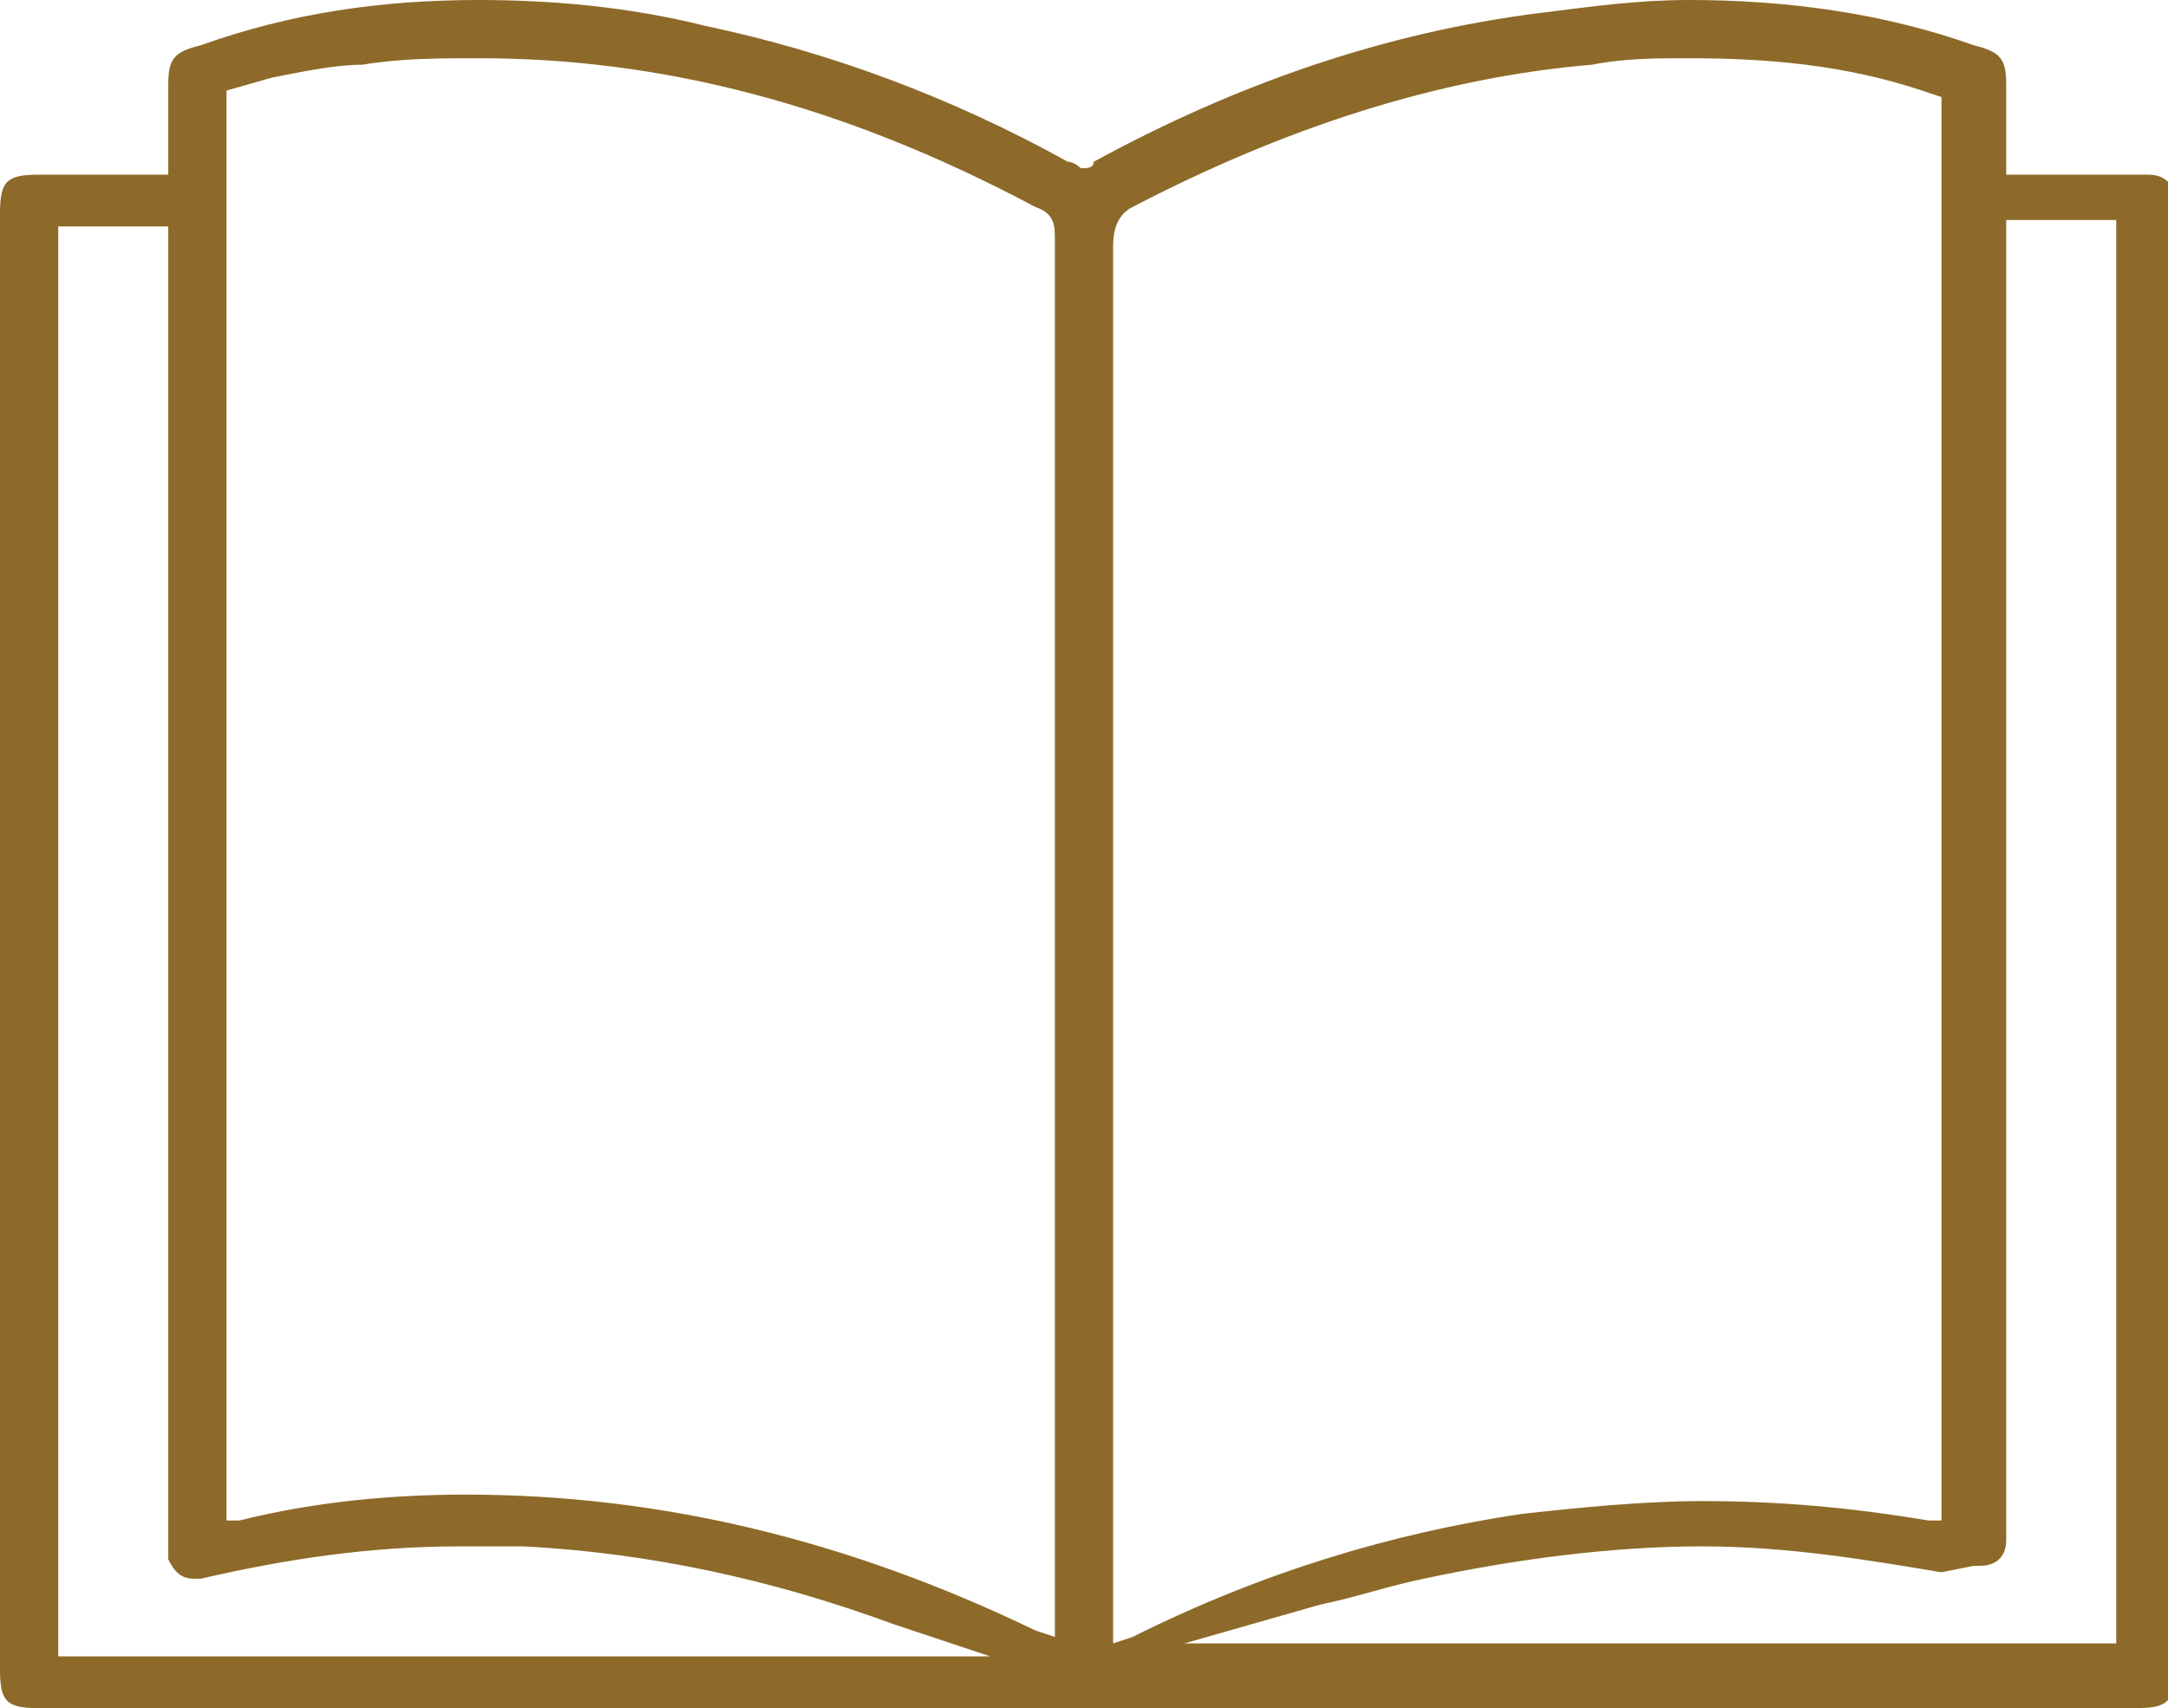
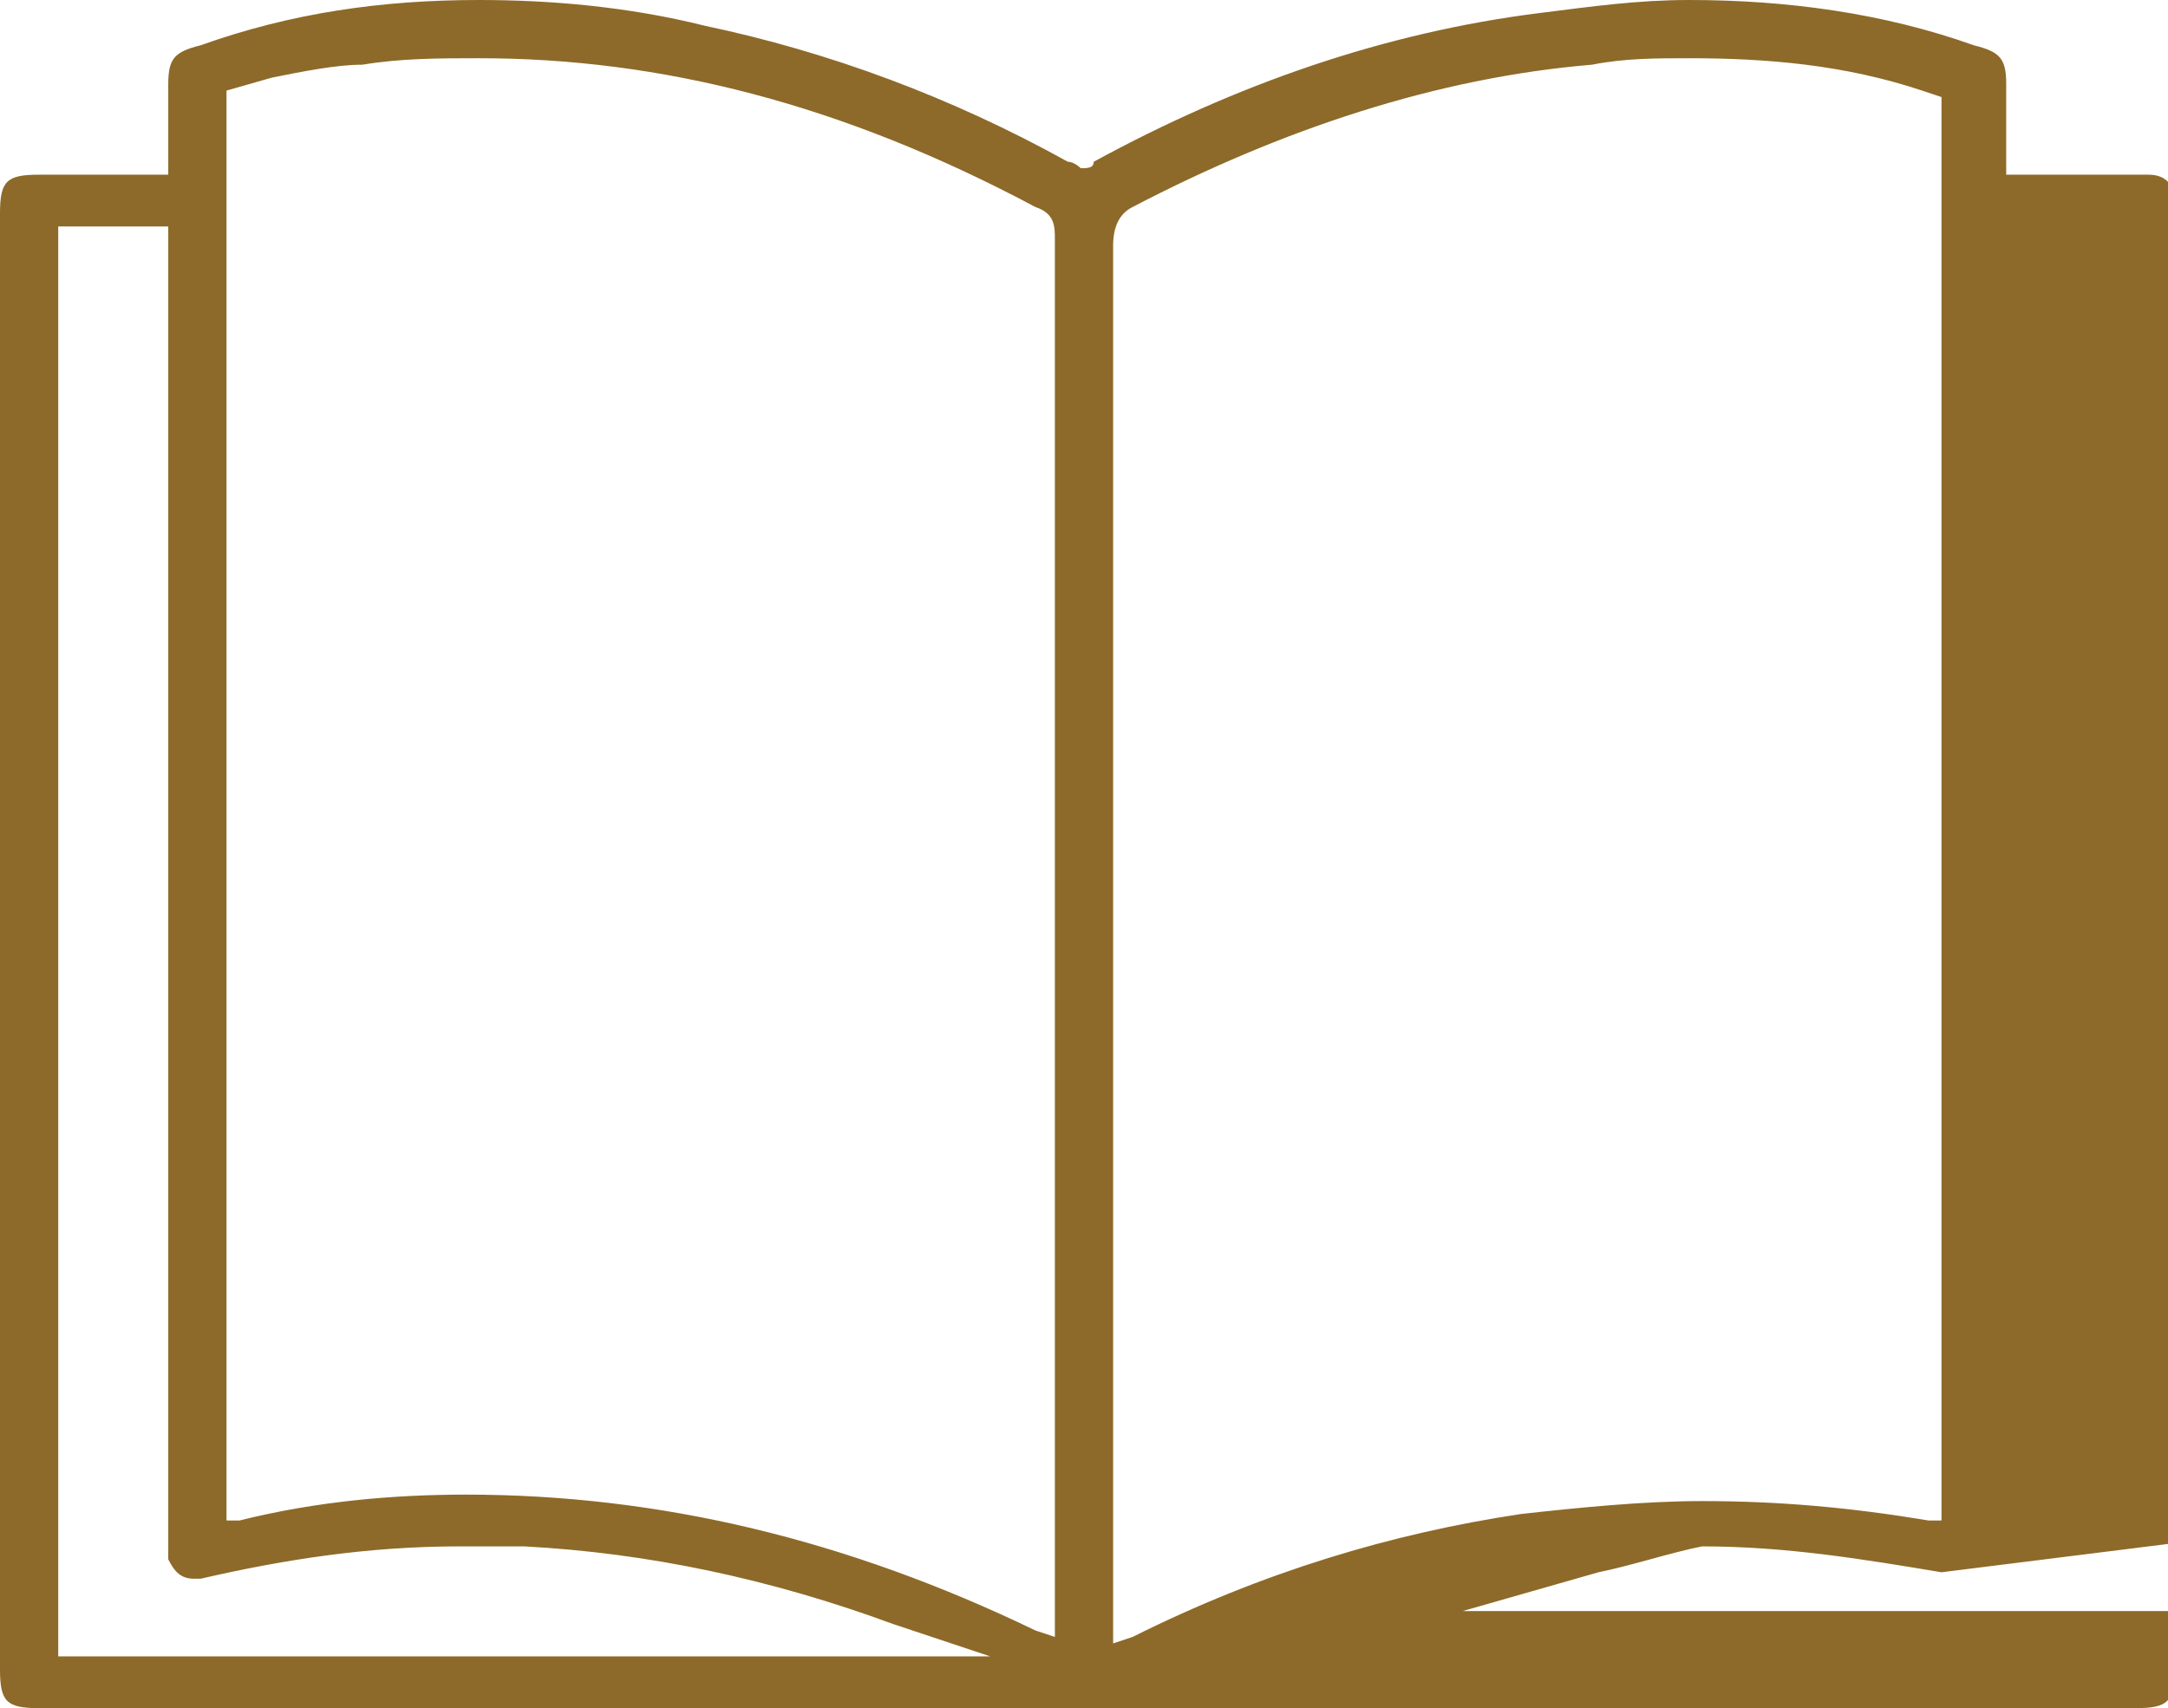
<svg xmlns="http://www.w3.org/2000/svg" version="1.1" x="0px" y="0px" viewBox="0 0 33.5 26.4" style="enable-background:new 0 0 33.5 26.4;" xml:space="preserve">
  <style type="text/css">
	.st0{fill:#8D6A29;}
	.st1{fill:#FFF200;}
	.st2{fill:#493728;}
	.st3{fill:#8C8934;}
	.st4{fill:#F5C400;}
	.st5{fill:none;stroke:#F5C400;stroke-width:1.116;stroke-miterlimit:10;}
	.st6{fill:none;stroke:#F5C400;stroke-miterlimit:10;}
	.st7{fill:#493728;stroke:#493728;stroke-width:0.818;stroke-miterlimit:10;}
	.st8{fill:#493728;stroke:#F8F4F1;stroke-width:0.401;stroke-miterlimit:2;}
	.st9{fill:none;stroke:#F5C400;stroke-width:1.701;stroke-miterlimit:10;}
	.st10{fill:#8C8934;stroke:#8C8934;stroke-width:4;stroke-miterlimit:10;}
	.st11{fill:none;stroke:#8C8934;stroke-width:3;stroke-miterlimit:10;}
	.st12{fill:#F5C400;stroke:#F5C400;stroke-width:2.38;stroke-miterlimit:10;}
	.st13{fill:none;stroke:#F5C400;stroke-width:3;stroke-miterlimit:10;}
	.st14{fill:#8D6A29;stroke:#8D6A29;stroke-width:5;stroke-miterlimit:10;}
	.st15{fill:none;stroke:#8D6A29;stroke-width:3;stroke-miterlimit:10;}
	.st16{fill:#8C8934;stroke:#8C8934;stroke-width:3.122;stroke-miterlimit:10;}
	.st17{fill:#8C8934;stroke:#8C8934;stroke-width:2.835;stroke-miterlimit:10;}
	.st18{fill:#F5C400;stroke:#F5C400;stroke-width:0.623;stroke-miterlimit:10;}
	.st19{fill:#8D6A29;stroke:#8D6A29;stroke-width:0.5;stroke-miterlimit:10;}
	.st20{fill:#8D6A29;stroke:#8D6A29;stroke-width:1.114;stroke-miterlimit:10;}
	.st21{fill:#8D6A29;stroke:#8D6A29;stroke-width:0.613;stroke-miterlimit:10;}
	.st22{fill:none;stroke:#8D6A29;stroke-width:2.5;stroke-miterlimit:10;}
	.st23{fill:#8D6A29;stroke:#8D6A29;stroke-width:0.142;stroke-miterlimit:10;}
	.st24{fill:none;stroke:#8D6A29;stroke-width:1.134;stroke-miterlimit:10;}
	.st25{fill:#493728;stroke:#493728;stroke-width:0.142;stroke-miterlimit:10;}
</style>
  <g id="foni">
</g>
  <g id="Layer_2">
</g>
  <g id="Grid">
</g>
  <g id="ფონი">
</g>
  <g id="masala">
    <g>
-       <path class="st0" d="M0.6,26.4c-0.5,0-0.6-0.1-0.6-0.6V3.3c0-0.5,0.1-0.6,0.6-0.6l2,0V1.3c0-0.4,0.1-0.5,0.5-0.6    C4.5,0.2,5.9,0,7.4,0c1.1,0,2.3,0.1,3.5,0.4c1.9,0.4,3.8,1.1,5.6,2.1c0.1,0,0.2,0.1,0.2,0.1c0.1,0,0.2,0,0.2-0.1    c2.2-1.2,4.5-2,6.9-2.3C24.6,0.1,25.3,0,26.1,0c1.5,0,3,0.2,4.4,0.7c0.4,0.1,0.5,0.2,0.5,0.6v1.4l2.2,0c0.3,0,0.4,0.2,0.4,0.4    c0,0.5,0,22.7,0,22.7c0,0.5-0.1,0.6-0.6,0.6H0.6z M0.9,25.6H14l1.3,0l-1.5-0.5c-1.9-0.7-3.8-1.1-5.7-1.2c-0.3,0-0.7,0-1,0    c-1.4,0-2.7,0.2-4,0.5c0,0-0.1,0-0.1,0c-0.2,0-0.3-0.1-0.4-0.3c0-0.1,0-0.2,0-0.3l0-20.3H0.9V25.6z M26.3,23.9    c-1.4,0-2.9,0.2-4.3,0.5c-0.5,0.1-1.1,0.3-1.6,0.4l-2.1,0.6l14.4,0v-22h-1.7c0,0,0,20.4,0,20.4c0,0.3-0.2,0.4-0.4,0.4    c0,0-0.1,0-0.1,0L30,24.3C28.8,24.1,27.6,23.9,26.3,23.9z M26.1,0.9c-0.5,0-1,0-1.5,0.1c-2.4,0.2-4.8,1-7.1,2.2    c-0.2,0.1-0.3,0.3-0.3,0.6c0,6,0,21.6,0,21.6l0.3-0.1c2-1,4-1.6,6-1.9c0.9-0.1,1.9-0.2,2.8-0.2c1.2,0,2.3,0.1,3.5,0.3l0.2,0v-22    l-0.3-0.1C28.5,1,27.3,0.9,26.1,0.9z M7.2,23.1c3,0,5.9,0.7,8.8,2.1l0.3,0.1l0-21.6c0-0.2,0-0.4-0.3-0.5c-3-1.6-5.8-2.3-8.6-2.3    c-0.6,0-1.2,0-1.8,0.1C5.2,1,4.7,1.1,4.2,1.2L3.5,1.4v22.1l0.2,0C4.9,23.2,6.1,23.1,7.2,23.1z" />
+       <path class="st0" d="M0.6,26.4c-0.5,0-0.6-0.1-0.6-0.6V3.3c0-0.5,0.1-0.6,0.6-0.6l2,0V1.3c0-0.4,0.1-0.5,0.5-0.6    C4.5,0.2,5.9,0,7.4,0c1.1,0,2.3,0.1,3.5,0.4c1.9,0.4,3.8,1.1,5.6,2.1c0.1,0,0.2,0.1,0.2,0.1c0.1,0,0.2,0,0.2-0.1    c2.2-1.2,4.5-2,6.9-2.3C24.6,0.1,25.3,0,26.1,0c1.5,0,3,0.2,4.4,0.7c0.4,0.1,0.5,0.2,0.5,0.6v1.4l2.2,0c0.3,0,0.4,0.2,0.4,0.4    c0,0.5,0,22.7,0,22.7c0,0.5-0.1,0.6-0.6,0.6H0.6z M0.9,25.6H14l1.3,0l-1.5-0.5c-1.9-0.7-3.8-1.1-5.7-1.2c-0.3,0-0.7,0-1,0    c-1.4,0-2.7,0.2-4,0.5c0,0-0.1,0-0.1,0c-0.2,0-0.3-0.1-0.4-0.3c0-0.1,0-0.2,0-0.3l0-20.3H0.9V25.6z M26.3,23.9    c-0.5,0.1-1.1,0.3-1.6,0.4l-2.1,0.6l14.4,0v-22h-1.7c0,0,0,20.4,0,20.4c0,0.3-0.2,0.4-0.4,0.4    c0,0-0.1,0-0.1,0L30,24.3C28.8,24.1,27.6,23.9,26.3,23.9z M26.1,0.9c-0.5,0-1,0-1.5,0.1c-2.4,0.2-4.8,1-7.1,2.2    c-0.2,0.1-0.3,0.3-0.3,0.6c0,6,0,21.6,0,21.6l0.3-0.1c2-1,4-1.6,6-1.9c0.9-0.1,1.9-0.2,2.8-0.2c1.2,0,2.3,0.1,3.5,0.3l0.2,0v-22    l-0.3-0.1C28.5,1,27.3,0.9,26.1,0.9z M7.2,23.1c3,0,5.9,0.7,8.8,2.1l0.3,0.1l0-21.6c0-0.2,0-0.4-0.3-0.5c-3-1.6-5.8-2.3-8.6-2.3    c-0.6,0-1.2,0-1.8,0.1C5.2,1,4.7,1.1,4.2,1.2L3.5,1.4v22.1l0.2,0C4.9,23.2,6.1,23.1,7.2,23.1z" />
    </g>
  </g>
  <g id="Layer_5">
</g>
  <g id="Layer_7">
</g>
</svg>